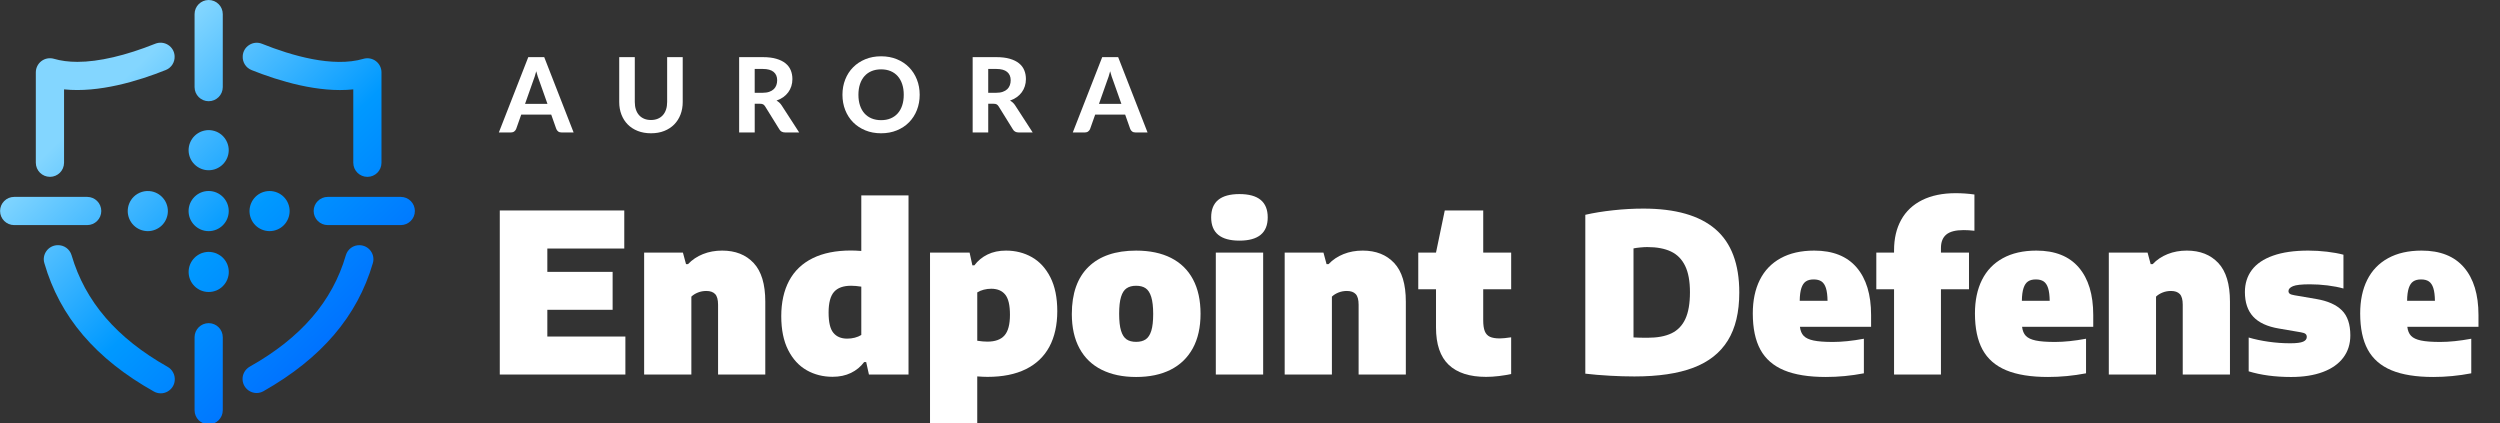
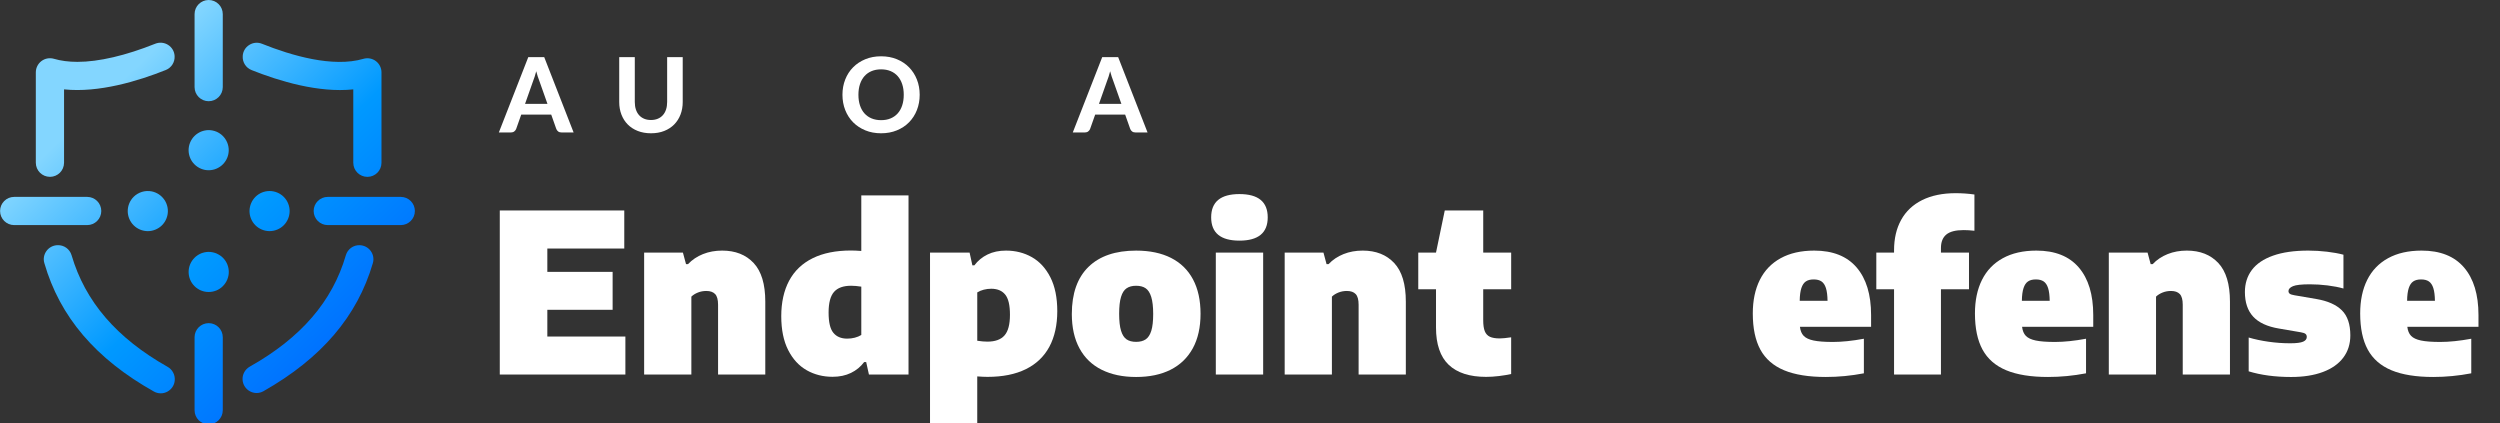
<svg xmlns="http://www.w3.org/2000/svg" xmlns:xlink="http://www.w3.org/1999/xlink" id="Layer_1" data-name="Layer 1" viewBox="0 0 1661.33 281.32">
  <rect x="0" y="0" width="1661.33" height="281.32" fill="#333333" stroke="none" />
  <defs>
    <linearGradient id="New_Gradient_Swatch_2" data-name="New Gradient Swatch 2" x1="326.19" y1="166.62" x2="151.98" y2="-14.69" gradientUnits="userSpaceOnUse">
      <stop offset="0" stop-color="#06f" />
      <stop offset=".51" stop-color="#09f" />
      <stop offset="1" stop-color="#83d6ff" />
    </linearGradient>
    <linearGradient id="New_Gradient_Swatch_2-2" data-name="New Gradient Swatch 2" x1="239.75" y1="249.68" x2="65.54" y2="68.36" xlink:href="#New_Gradient_Swatch_2" />
    <linearGradient id="New_Gradient_Swatch_2-3" data-name="New Gradient Swatch 2" x1="240.31" y1="249.14" x2="66.1" y2="67.82" xlink:href="#New_Gradient_Swatch_2" />
    <linearGradient id="New_Gradient_Swatch_2-4" data-name="New Gradient Swatch 2" x1="168.82" y1="317.82" x2="-5.38" y2="136.5" xlink:href="#New_Gradient_Swatch_2" />
    <linearGradient id="New_Gradient_Swatch_2-5" data-name="New Gradient Swatch 2" x1="187.84" y1="299.55" x2="13.63" y2="118.23" xlink:href="#New_Gradient_Swatch_2" />
    <linearGradient id="New_Gradient_Swatch_2-6" data-name="New Gradient Swatch 2" x1="295.12" y1="196.47" x2="120.92" y2="15.16" xlink:href="#New_Gradient_Swatch_2" />
    <linearGradient id="New_Gradient_Swatch_2-7" data-name="New Gradient Swatch 2" x1="220.81" y1="267.87" x2="46.6" y2="86.55" xlink:href="#New_Gradient_Swatch_2" />
    <linearGradient id="New_Gradient_Swatch_2-8" data-name="New Gradient Swatch 2" x1="262.89" y1="227.44" x2="88.69" y2="46.12" xlink:href="#New_Gradient_Swatch_2" />
    <linearGradient id="New_Gradient_Swatch_2-9" data-name="New Gradient Swatch 2" x1="262.07" y1="228.23" x2="87.87" y2="46.91" xlink:href="#New_Gradient_Swatch_2" />
    <linearGradient id="New_Gradient_Swatch_2-10" data-name="New Gradient Swatch 2" x1="241.85" y1="247.66" x2="67.64" y2="66.34" xlink:href="#New_Gradient_Swatch_2" />
    <linearGradient id="New_Gradient_Swatch_2-11" data-name="New Gradient Swatch 2" x1="221.63" y1="267.08" x2="47.43" y2="85.76" xlink:href="#New_Gradient_Swatch_2" />
    <linearGradient id="New_Gradient_Swatch_2-12" data-name="New Gradient Swatch 2" x1="295.65" y1="195.97" x2="121.44" y2="14.65" xlink:href="#New_Gradient_Swatch_2" />
    <linearGradient id="New_Gradient_Swatch_2-13" data-name="New Gradient Swatch 2" x1="187.28" y1="300.08" x2="13.08" y2="118.77" xlink:href="#New_Gradient_Swatch_2" />
  </defs>
  <g>
    <path d="M381.18,88.02h-8.04c-.9,0-1.63-.21-2.19-.64-.56-.42-.98-.97-1.26-1.64l-3.38-9.56h-19.94l-3.38,9.56c-.23.58-.63,1.1-1.21,1.57-.58.47-1.3.71-2.17.71h-8.11l19.56-50.06h10.59l19.53,50.06ZM363.8,69.01l-5.42-15.32c-.32-.8-.66-1.75-1.02-2.83s-.7-2.25-1.02-3.52c-.32,1.29-.66,2.48-1.02,3.57s-.7,2.04-1.02,2.85l-5.38,15.25h14.87Z" fill="#fff" />
    <path d="M432.62,79.74c1.68,0,3.18-.28,4.52-.84,1.33-.56,2.46-1.36,3.38-2.4.92-1.03,1.62-2.29,2.1-3.76.48-1.47.72-3.13.72-4.97v-29.81h10.35v29.81c0,3.04-.49,5.83-1.47,8.37-.98,2.54-2.38,4.73-4.19,6.57-1.82,1.84-4.02,3.28-6.62,4.31-2.6,1.04-5.53,1.55-8.8,1.55s-6.21-.52-8.82-1.55c-2.61-1.03-4.82-2.47-6.64-4.31-1.82-1.84-3.21-4.03-4.19-6.57-.98-2.54-1.47-5.33-1.47-8.37v-29.81h10.35v29.81c0,1.84.24,3.5.72,4.97.48,1.47,1.18,2.73,2.1,3.76.92,1.04,2.05,1.83,3.38,2.4s2.85.84,4.55.84Z" fill="#fff" />
-     <path d="M531.09,88.02h-9.35c-1.75,0-3.01-.67-3.79-2l-9.52-15.35c-.39-.6-.82-1.04-1.29-1.31-.47-.28-1.17-.41-2.09-.41h-3.52v19.08h-10.35v-50.06h15.73c3.5,0,6.49.36,8.97,1.09,2.48.72,4.52,1.73,6.11,3.02s2.75,2.82,3.48,4.61c.74,1.78,1.1,3.74,1.1,5.88,0,1.66-.24,3.23-.71,4.71s-1.16,2.83-2.05,4.05c-.9,1.22-2,2.3-3.31,3.24-1.31.94-2.81,1.7-4.49,2.28.67.37,1.29.81,1.86,1.33.57.52,1.09,1.13,1.55,1.85l11.66,18.01ZM506.83,61.66c1.68,0,3.13-.21,4.35-.64,1.22-.43,2.22-1.01,3-1.76.78-.75,1.36-1.63,1.72-2.64.37-1.01.55-2.12.55-3.31,0-2.37-.79-4.21-2.36-5.52-1.58-1.31-3.97-1.97-7.19-1.97h-5.38v15.83h5.31Z" fill="#fff" />
    <path d="M611.16,62.97c0,3.66-.62,7.05-1.85,10.18-1.23,3.13-2.97,5.83-5.21,8.11-2.24,2.28-4.94,4.07-8.09,5.36-3.15,1.3-6.65,1.95-10.49,1.95s-7.34-.65-10.49-1.95c-3.15-1.3-5.85-3.09-8.11-5.36-2.25-2.28-4-4.98-5.23-8.11s-1.85-6.52-1.85-10.18.62-7.04,1.85-10.16,2.97-5.81,5.23-8.09c2.25-2.28,4.96-4.06,8.11-5.36,3.15-1.3,6.65-1.95,10.49-1.95s7.34.65,10.49,1.95c3.15,1.3,5.85,3.09,8.09,5.38,2.24,2.29,3.98,4.99,5.21,8.11,1.23,3.12,1.85,6.49,1.85,10.13ZM600.57,62.97c0-2.62-.34-4.97-1.04-7.06-.69-2.08-1.68-3.85-2.98-5.31s-2.88-2.58-4.73-3.35-3.95-1.16-6.3-1.16-4.45.39-6.31,1.16-3.44,1.89-4.74,3.35c-1.3,1.46-2.29,3.23-2.98,5.31-.69,2.08-1.04,4.43-1.04,7.06s.34,5.01,1.04,7.09c.69,2.08,1.68,3.85,2.98,5.3,1.3,1.45,2.88,2.56,4.74,3.33s3.97,1.16,6.31,1.16,4.44-.38,6.3-1.16,3.43-1.88,4.73-3.33c1.3-1.45,2.29-3.21,2.98-5.3.69-2.08,1.04-4.44,1.04-7.09Z" fill="#fff" />
-     <path d="M686.27,88.02h-9.35c-1.75,0-3.01-.67-3.79-2l-9.52-15.35c-.39-.6-.82-1.04-1.29-1.31-.47-.28-1.17-.41-2.09-.41h-3.52v19.08h-10.35v-50.06h15.73c3.5,0,6.49.36,8.97,1.09,2.48.72,4.52,1.73,6.11,3.02s2.75,2.82,3.48,4.61c.74,1.78,1.1,3.74,1.1,5.88,0,1.66-.24,3.23-.71,4.71s-1.16,2.83-2.05,4.05c-.9,1.22-2,2.3-3.31,3.24-1.31.94-2.81,1.7-4.49,2.28.67.37,1.29.81,1.86,1.33.57.52,1.09,1.13,1.55,1.85l11.66,18.01ZM662.01,61.66c1.68,0,3.13-.21,4.35-.64,1.22-.43,2.22-1.01,3-1.76.78-.75,1.36-1.63,1.72-2.64.37-1.01.55-2.12.55-3.31,0-2.37-.79-4.21-2.36-5.52-1.58-1.31-3.97-1.97-7.19-1.97h-5.38v15.83h5.31Z" fill="#fff" />
    <path d="M762.58,88.02h-8.04c-.9,0-1.63-.21-2.19-.64-.56-.42-.98-.97-1.26-1.64l-3.38-9.56h-19.94l-3.38,9.56c-.23.58-.63,1.1-1.21,1.57-.58.47-1.3.71-2.17.71h-8.11l19.56-50.06h10.59l19.53,50.06ZM745.19,69.01l-5.42-15.32c-.32-.8-.66-1.75-1.02-2.83s-.7-2.25-1.02-3.52c-.32,1.29-.66,2.48-1.02,3.57s-.7,2.04-1.02,2.85l-5.38,15.25h14.87Z" fill="#fff" />
  </g>
  <g>
    <path d="M167.14,46.55h0c18.34,7.33,44.52,15.27,67.63,12.85v48.77c0,5.16,4.2,9.36,9.39,9.36s9.35-4.2,9.35-9.36v-60.09c0-2.94-1.4-5.74-3.76-7.5-2.35-1.76-5.44-2.32-8.25-1.49-20.25,5.95-47.82-2.16-67.39-10-2.82-1.14-5.92-.85-8.48.77-2.57,1.62-4.15,4.3-4.33,7.32v.11c-.26,4.04,2.1,7.76,5.85,9.26Z" fill="url(#New_Gradient_Swatch_2)" />
    <path d="M33.18,117.52h.03c5.16,0,9.35-4.2,9.35-9.36v-48.77c23.09,2.41,49.28-5.53,67.62-12.87,3.75-1.5,6.1-5.22,5.85-9.27v-.1c-.19-3.03-1.77-5.7-4.33-7.32-2.54-1.61-5.72-1.9-8.51-.78-19.72,7.89-37.6,12.06-51.71,12.06-5.79,0-11.06-.69-15.66-2.04-2.82-.83-5.91-.27-8.26,1.49-2.35,1.76-3.76,4.56-3.76,7.5v60.09c0,5.16,4.2,9.36,9.36,9.36Z" fill="url(#New_Gradient_Swatch_2-2)" />
    <path d="M239.15,162.93h0c-4.32-.17-8.12,2.58-9.32,6.68-8.92,30.65-29.81,54.87-63.85,74.03-3.16,1.78-5.04,5.24-4.78,8.83.23,3.22,2.07,6.06,4.93,7.59,1.38.74,2.89,1.11,4.39,1.11s3.14-.4,4.56-1.21c38.57-21.89,62.35-49.73,72.7-85.12.8-2.75.3-5.66-1.38-8-1.7-2.37-4.35-3.79-7.26-3.9Z" fill="url(#New_Gradient_Swatch_2-3)" />
    <path d="M111.36,243.76c-33.9-19.12-54.76-43.38-63.8-74.17-1.2-4.09-5.08-6.84-9.31-6.66h-.14c-2.9.12-5.55,1.53-7.25,3.89-1.68,2.33-2.2,5.24-1.4,7.99,10.3,35.73,34.12,63.66,72.82,85.38,1.41.79,2.97,1.19,4.53,1.19s3.03-.37,4.42-1.12c2.84-1.53,4.68-4.36,4.9-7.55v-.12c.26-3.58-1.61-7.04-4.76-8.82Z" fill="url(#New_Gradient_Swatch_2-4)" />
    <path d="M138.67,214.74c-5.17,0-9.37,4.2-9.37,9.37v48.52c0,5.17,4.2,9.37,9.37,9.37s9.37-4.2,9.37-9.37v-48.52c0-5.17-4.2-9.37-9.37-9.37Z" fill="url(#New_Gradient_Swatch_2-5)" />
    <path d="M138.67,67.26c5.17,0,9.37-4.2,9.37-9.37V9.37C148.04,4.2,143.83,0,138.67,0s-9.37,4.2-9.37,9.37v48.52c0,5.17,4.2,9.37,9.37,9.37Z" fill="url(#New_Gradient_Swatch_2-6)" />
    <path d="M109.32,132.9l-.04-.06c-.5-.73-1.05-1.41-1.65-2.01-.6-.6-1.28-1.16-2.06-1.69-.8-.52-1.55-.91-2.24-1.19-.81-.34-1.66-.6-2.51-.77-4.31-.87-8.92.53-12.04,3.65-.59.59-1.15,1.27-1.69,2.07-.46.71-.86,1.46-1.18,2.24-.34.8-.6,1.65-.77,2.51-.17.85-.26,1.73-.26,2.61s.09,1.76.26,2.61c.17.86.43,1.71.77,2.51.33.78.73,1.54,1.23,2.31.5.74,1.05,1.41,1.65,2.01,2.48,2.48,5.92,3.9,9.43,3.9.87,0,1.75-.09,2.61-.26.85-.17,1.7-.43,2.51-.77.79-.34,1.55-.74,2.3-1.22.73-.49,1.41-1.05,2.01-1.65.6-.6,1.15-1.27,1.69-2.06.45-.7.85-1.45,1.19-2.25.34-.82.6-1.66.77-2.51.17-.85.26-1.73.26-2.61s-.09-1.75-.26-2.6c-.17-.85-.43-1.7-.77-2.52-.33-.79-.73-1.54-1.18-2.24Z" fill="url(#New_Gradient_Swatch_2-7)" />
-     <path d="M190.26,132.9l-.04-.06c-.5-.73-1.05-1.41-1.65-2.01-2.48-2.48-5.92-3.9-9.43-3.9s-6.95,1.42-9.47,3.95c-.64.67-1.19,1.35-1.6,1.97-.48.7-.89,1.48-1.26,2.36-.32.81-.57,1.64-.72,2.37-.19.86-.29,1.76-.29,2.68,0,3.51,1.42,6.95,3.91,9.43,2.48,2.48,5.92,3.9,9.43,3.9s6.95-1.42,9.43-3.91c2.48-2.48,3.9-5.92,3.9-9.43,0-.87-.09-1.75-.26-2.61-.17-.86-.43-1.71-.74-2.44-.3-.76-.7-1.52-1.21-2.32Z" fill="url(#New_Gradient_Swatch_2-8)" />
+     <path d="M190.26,132.9l-.04-.06c-.5-.73-1.05-1.41-1.65-2.01-2.48-2.48-5.92-3.9-9.43-3.9s-6.95,1.42-9.47,3.95c-.64.67-1.19,1.35-1.6,1.97-.48.7-.89,1.48-1.26,2.36-.32.81-.57,1.64-.72,2.37-.19.86-.29,1.76-.29,2.68,0,3.51,1.42,6.95,3.91,9.43,2.48,2.48,5.92,3.9,9.43,3.9s6.95-1.42,9.43-3.91c2.48-2.48,3.9-5.92,3.9-9.43,0-.87-.09-1.75-.26-2.61-.17-.86-.43-1.71-.74-2.44-.3-.76-.7-1.52-1.21-2.32" fill="url(#New_Gradient_Swatch_2-8)" />
    <path d="M146.03,88.68c-.67-.45-1.41-.85-2.21-1.19l-.11-.04c-.82-.32-1.64-.57-2.4-.72-1.76-.37-3.54-.37-5.26,0-.8.16-1.62.4-2.44.73l-.11.04c-.8.35-1.54.75-2.21,1.2-.71.45-1.4,1.01-2.04,1.66-2.5,2.48-3.93,5.92-3.93,9.44s1.43,6.97,3.88,9.39c.61.63,1.31,1.21,2.11,1.73.79.51,1.53.9,2.22,1.18.81.34,1.66.6,2.53.78.86.17,1.73.25,2.59.25s1.74-.09,2.63-.26c.86-.17,1.71-.43,2.46-.75.73-.3,1.48-.69,2.29-1.22.78-.51,1.48-1.09,2.04-1.67,2.5-2.48,3.93-5.92,3.93-9.44s-1.43-6.94-3.92-9.43c-.66-.66-1.35-1.22-2.06-1.67Z" fill="url(#New_Gradient_Swatch_2-9)" />
-     <path d="M138.66,126.92c-7.35,0-13.34,5.98-13.34,13.34s5.98,13.34,13.34,13.34,13.35-5.98,13.35-13.34-5.99-13.34-13.35-13.34Z" fill="url(#New_Gradient_Swatch_2-10)" />
    <path d="M146.06,169.64c-.69-.46-1.44-.87-2.24-1.22l-.09-.04c-.81-.32-1.63-.57-2.41-.72-1.76-.37-3.54-.37-5.26,0-.8.16-1.63.41-2.44.73l-.09.04c-.81.35-1.57.76-2.23,1.21-.78.51-1.48,1.09-2.03,1.66-2.5,2.48-3.93,5.92-3.93,9.44s1.43,6.95,3.88,9.37c.61.63,1.31,1.21,2.05,1.69.68.46,1.44.87,2.25,1.22l.11.04c.82.32,1.64.57,2.45.73.86.17,1.73.25,2.59.25s1.75-.08,2.63-.26c.8-.16,1.62-.41,2.44-.73l.11-.04c.81-.35,1.57-.76,2.22-1.2.78-.51,1.48-1.09,2.04-1.67,2.5-2.48,3.93-5.91,3.93-9.43s-1.43-6.96-3.88-9.38c-.6-.62-1.3-1.2-2.07-1.71Z" fill="url(#New_Gradient_Swatch_2-11)" />
    <path d="M266.33,130.84h-48.52c-5.17,0-9.37,4.2-9.37,9.37s4.2,9.37,9.37,9.37h48.52c5.17,0,9.37-4.2,9.37-9.37s-4.2-9.37-9.37-9.37Z" fill="url(#New_Gradient_Swatch_2-12)" />
    <path d="M67.31,140.21c0-5.17-4.2-9.37-9.37-9.37H9.42c-5.17,0-9.37,4.2-9.37,9.37s4.2,9.37,9.37,9.37h48.52c5.17,0,9.37-4.2,9.37-9.37Z" fill="url(#New_Gradient_Swatch_2-13)" />
  </g>
  <g>
    <path d="M363.73,223.63h51.86v25.27h-83.47v-109.03h82.73v25.27h-51.13v15.54h43.39v25.19h-43.39v17.75Z" fill="#fff" />
    <path d="M428.04,167.86h25.78l2.06,7.66h1.33c2.75-2.9,6.06-5.12,9.95-6.67,3.88-1.55,8.13-2.32,12.74-2.32,8.79,0,15.77,2.75,20.92,8.25,5.16,5.5,7.74,14.05,7.74,25.64v48.48h-31.38v-46.41c0-3.34-.65-5.7-1.95-7.07-1.3-1.37-3.25-2.06-5.86-2.06-1.96,0-3.82.34-5.56,1.03-1.74.69-3.2,1.6-4.38,2.73v51.79h-31.38v-81.04Z" fill="#fff" />
    <path d="M536.08,246.03c-5.13-2.9-9.23-7.35-12.3-13.37-3.07-6.02-4.61-13.54-4.61-22.58s1.76-17.1,5.27-23.61c3.51-6.51,8.72-11.47,15.62-14.88,6.9-3.41,15.39-5.12,25.45-5.12,1.82,0,4.1.1,6.85.3v-36.91h31.38v119.05h-26.3l-1.84-8.32h-1.33c-2.31,3.09-5.23,5.5-8.77,7.22-3.54,1.72-7.61,2.58-12.23,2.58-6.34,0-12.07-1.45-17.2-4.35ZM568.05,224.4c1.64-.42,3.08-1.02,4.31-1.8v-32.12c-2.55-.39-4.81-.59-6.78-.59-5.16,0-8.94,1.36-11.34,4.09-2.41,2.73-3.61,7.31-3.61,13.74s1.05,10.87,3.17,13.44c2.11,2.58,5.18,3.87,9.21,3.87,1.72,0,3.4-.21,5.05-.63Z" fill="#fff" />
    <path d="M618.03,167.86h26.3l1.84,8.47h1.33c2.31-3.09,5.23-5.5,8.77-7.22,3.54-1.72,7.61-2.58,12.23-2.58,6.34,0,12.07,1.45,17.2,4.35,5.13,2.9,9.23,7.36,12.3,13.37,3.07,6.02,4.6,13.54,4.6,22.58s-1.76,17.1-5.27,23.61c-3.51,6.51-8.72,11.47-15.62,14.88-6.9,3.41-15.39,5.12-25.45,5.12-1.82,0-4.1-.1-6.85-.3v31.16h-31.38v-113.45ZM667.5,222.93c2.43-2.73,3.65-7.3,3.65-13.74s-1.06-10.87-3.17-13.44c-2.11-2.58-5.21-3.87-9.28-3.87-1.67,0-3.33.21-4.97.63-1.64.42-3.08,1.02-4.31,1.81v32.12c2.55.39,4.79.59,6.7.59,5.16,0,8.95-1.36,11.38-4.09Z" fill="#fff" />
    <path d="M732.11,245.73c-6.41-3.19-11.32-7.92-14.73-14.18-3.41-6.26-5.12-13.89-5.12-22.87,0-13.7,3.7-24.15,11.09-31.35,7.39-7.19,17.94-10.79,31.64-10.79,9.09,0,16.82,1.62,23.21,4.86,6.38,3.24,11.25,7.99,14.59,14.26,3.34,6.26,5.01,13.89,5.01,22.87s-1.72,16.69-5.16,22.95c-3.44,6.26-8.35,11-14.73,14.22-6.38,3.22-14.02,4.82-22.91,4.82s-16.47-1.6-22.87-4.79ZM761.36,225.51c1.64-1.11,2.88-3.01,3.72-5.71.83-2.7,1.25-6.41,1.25-11.12s-.43-8.59-1.29-11.34-2.1-4.68-3.72-5.78c-1.62-1.11-3.73-1.66-6.34-1.66s-4.65.55-6.3,1.66c-1.65,1.1-2.89,3.02-3.72,5.75-.84,2.72-1.25,6.47-1.25,11.23s.42,8.51,1.25,11.23c.83,2.73,2.06,4.64,3.68,5.75s3.73,1.66,6.34,1.66,4.73-.55,6.37-1.66Z" fill="#fff" />
    <path d="M804.86,144.44c0-10.31,6.26-15.47,18.79-15.47s18.79,5.16,18.79,15.47-6.26,15.47-18.79,15.47-18.79-5.16-18.79-15.47ZM807.95,248.9v-81.04h31.46v81.04h-31.46Z" fill="#fff" />
    <path d="M853.7,167.86h25.78l2.06,7.66h1.33c2.75-2.9,6.06-5.12,9.95-6.67,3.88-1.55,8.13-2.32,12.74-2.32,8.79,0,15.77,2.75,20.92,8.25,5.16,5.5,7.74,14.05,7.74,25.64v48.48h-31.38v-46.41c0-3.34-.65-5.7-1.95-7.07-1.3-1.37-3.25-2.06-5.86-2.06-1.96,0-3.82.34-5.56,1.03-1.74.69-3.2,1.6-4.38,2.73v51.79h-31.38v-81.04Z" fill="#fff" />
    <path d="M985.64,192.25v20.48c0,3.14.34,5.59,1.03,7.33.69,1.74,1.82,2.98,3.39,3.72,1.57.74,3.76,1.11,6.56,1.11,1.72,0,4.25-.25,7.59-.74v24.38c-2.36.54-5.05.99-8.07,1.36-3.02.37-5.88.55-8.58.55-10.95,0-19.24-2.68-24.86-8.03-5.62-5.35-8.43-13.63-8.43-24.83v-25.34h-11.79v-24.38h11.79l5.82-27.99h25.56v27.99h18.57v24.38h-18.57Z" fill="#fff" />
-     <path d="M1069.66,249.67c-5.87-.32-11.26-.77-16.17-1.36v-105.57c5.55-1.28,11.75-2.28,18.6-3.02,6.85-.74,13.52-1.1,20-1.1,21.26,0,37.2,4.54,47.81,13.63,10.61,9.09,15.91,23.13,15.91,42.14,0,13.07-2.54,23.7-7.63,31.9-5.08,8.2-12.73,14.23-22.95,18.09-10.22,3.86-23.26,5.78-39.12,5.78-5.11,0-10.6-.16-16.47-.48ZM1110.76,221.5c4.1-1.96,7.17-5.14,9.21-9.54,2.04-4.4,3.06-10.3,3.06-17.72s-1.07-13.17-3.21-17.57c-2.14-4.4-5.28-7.58-9.43-9.54-4.15-1.96-9.39-2.95-15.73-2.95-1.33,0-2.87.09-4.64.26-1.77.17-3.27.38-4.5.63v59.16c2.26.15,5.38.22,9.36.22,6.48,0,11.77-.98,15.87-2.95Z" fill="#fff" />
    <path d="M1243.41,217.15h-47.3c.29,2.6,1.13,4.62,2.5,6.04,1.38,1.43,3.57,2.46,6.59,3.09,3.02.64,7.28.96,12.78.96,6.04,0,12.92-.71,20.63-2.14v22.98c-8.45,1.62-16.87,2.43-25.27,2.43-11.39,0-20.65-1.49-27.77-4.46-7.12-2.97-12.37-7.54-15.73-13.7-3.36-6.16-5.05-14.18-5.05-24.05,0-8.64,1.56-16.08,4.68-22.32,3.12-6.24,7.74-11.04,13.85-14.4,6.11-3.36,13.54-5.05,22.29-5.05,12.38,0,21.77,3.73,28.18,11.2,6.41,7.47,9.61,18,9.61,31.6v7.81ZM1200.05,187.02c-1.3.88-2.3,2.36-2.98,4.42s-1.06,4.89-1.1,8.47h18.49c-.05-3.59-.41-6.41-1.07-8.47-.66-2.06-1.65-3.54-2.95-4.42-1.3-.88-3.03-1.33-5.19-1.33s-3.89.44-5.19,1.33Z" fill="#fff" />
    <path d="M1293.39,155.86c-2.38,1.96-3.57,4.96-3.57,8.99v3.02h18.64v24.38h-18.64v56.65h-31.16v-56.65h-11.79v-24.38h11.79v-1.55c0-7.81,1.58-14.56,4.75-20.26,3.17-5.7,7.82-10.07,13.96-13.11,6.14-3.04,13.55-4.57,22.25-4.57,4.17,0,8.32.29,12.45.88v24.09c-2.65-.3-5.03-.44-7.15-.44-5.3,0-9.15.98-11.53,2.95Z" fill="#fff" />
    <path d="M1391.04,217.15h-47.3c.29,2.6,1.13,4.62,2.5,6.04,1.38,1.43,3.57,2.46,6.59,3.09,3.02.64,7.28.96,12.78.96,6.04,0,12.92-.71,20.63-2.14v22.98c-8.45,1.62-16.87,2.43-25.27,2.43-11.39,0-20.65-1.49-27.77-4.46-7.12-2.97-12.37-7.54-15.73-13.7-3.36-6.16-5.05-14.18-5.05-24.05,0-8.64,1.56-16.08,4.68-22.32,3.12-6.24,7.74-11.04,13.85-14.4,6.11-3.36,13.54-5.05,22.29-5.05,12.38,0,21.77,3.73,28.18,11.2,6.41,7.47,9.61,18,9.61,31.6v7.81ZM1347.68,187.02c-1.3.88-2.3,2.36-2.98,4.42-.69,2.06-1.06,4.89-1.1,8.47h18.49c-.05-3.59-.41-6.41-1.07-8.47-.66-2.06-1.65-3.54-2.95-4.42-1.3-.88-3.03-1.33-5.19-1.33s-3.89.44-5.19,1.33Z" fill="#fff" />
    <path d="M1401.35,167.86h25.78l2.06,7.66h1.33c2.75-2.9,6.06-5.12,9.95-6.67,3.88-1.55,8.13-2.32,12.75-2.32,8.79,0,15.76,2.75,20.92,8.25,5.16,5.5,7.74,14.05,7.74,25.64v48.48h-31.38v-46.41c0-3.34-.65-5.7-1.95-7.07-1.3-1.37-3.25-2.06-5.86-2.06-1.97,0-3.82.34-5.56,1.03-1.74.69-3.21,1.6-4.38,2.73v51.79h-31.38v-81.04Z" fill="#fff" />
    <path d="M1494.32,246.76v-22.47c3.98,1.18,8.37,2.11,13.19,2.8,4.81.69,9.62,1.03,14.44,1.03,4.08,0,6.93-.36,8.55-1.07,1.62-.71,2.43-1.76,2.43-3.13,0-.88-.28-1.56-.85-2.03-.56-.47-1.58-.82-3.06-1.07l-14.59-2.5c-7.71-1.28-13.41-3.9-17.09-7.88-3.68-3.98-5.53-9.43-5.53-16.36,0-5.7,1.55-10.6,4.64-14.7,3.09-4.1,7.78-7.27,14.07-9.5,6.29-2.23,14.1-3.35,23.43-3.35,4.17,0,8.32.25,12.45.74,4.13.49,7.76,1.15,10.9,1.99v22.47c-3.09-.88-6.62-1.57-10.57-2.06-3.95-.49-7.9-.74-11.82-.74-5.45,0-9.17.42-11.16,1.25-1.99.84-2.98,1.91-2.98,3.24,0,.79.3,1.39.88,1.8.59.42,1.62.75,3.09.99l14.66,2.51c7.47,1.28,13.08,3.77,16.83,7.48,3.76,3.71,5.64,9.27,5.64,16.69,0,5.7-1.56,10.62-4.68,14.77-3.12,4.15-7.64,7.33-13.55,9.54-5.92,2.21-12.95,3.32-21.11,3.32-10.61,0-20.01-1.25-28.22-3.76Z" fill="#fff" />
    <path d="M1647.04,217.15h-47.3c.29,2.6,1.13,4.62,2.5,6.04,1.38,1.43,3.57,2.46,6.59,3.09,3.02.64,7.28.96,12.78.96,6.04,0,12.92-.71,20.63-2.14v22.98c-8.45,1.62-16.87,2.43-25.27,2.43-11.39,0-20.65-1.49-27.77-4.46-7.12-2.97-12.37-7.54-15.73-13.7-3.36-6.16-5.05-14.18-5.05-24.05,0-8.64,1.56-16.08,4.68-22.32,3.12-6.24,7.74-11.04,13.85-14.4,6.11-3.36,13.54-5.05,22.29-5.05,12.38,0,21.77,3.73,28.18,11.2,6.41,7.47,9.61,18,9.61,31.6v7.81ZM1603.68,187.02c-1.3.88-2.3,2.36-2.98,4.42s-1.06,4.89-1.1,8.47h18.49c-.05-3.59-.41-6.41-1.07-8.47-.66-2.06-1.65-3.54-2.95-4.42-1.3-.88-3.03-1.33-5.19-1.33s-3.89.44-5.19,1.33Z" fill="#fff" />
  </g>
</svg>